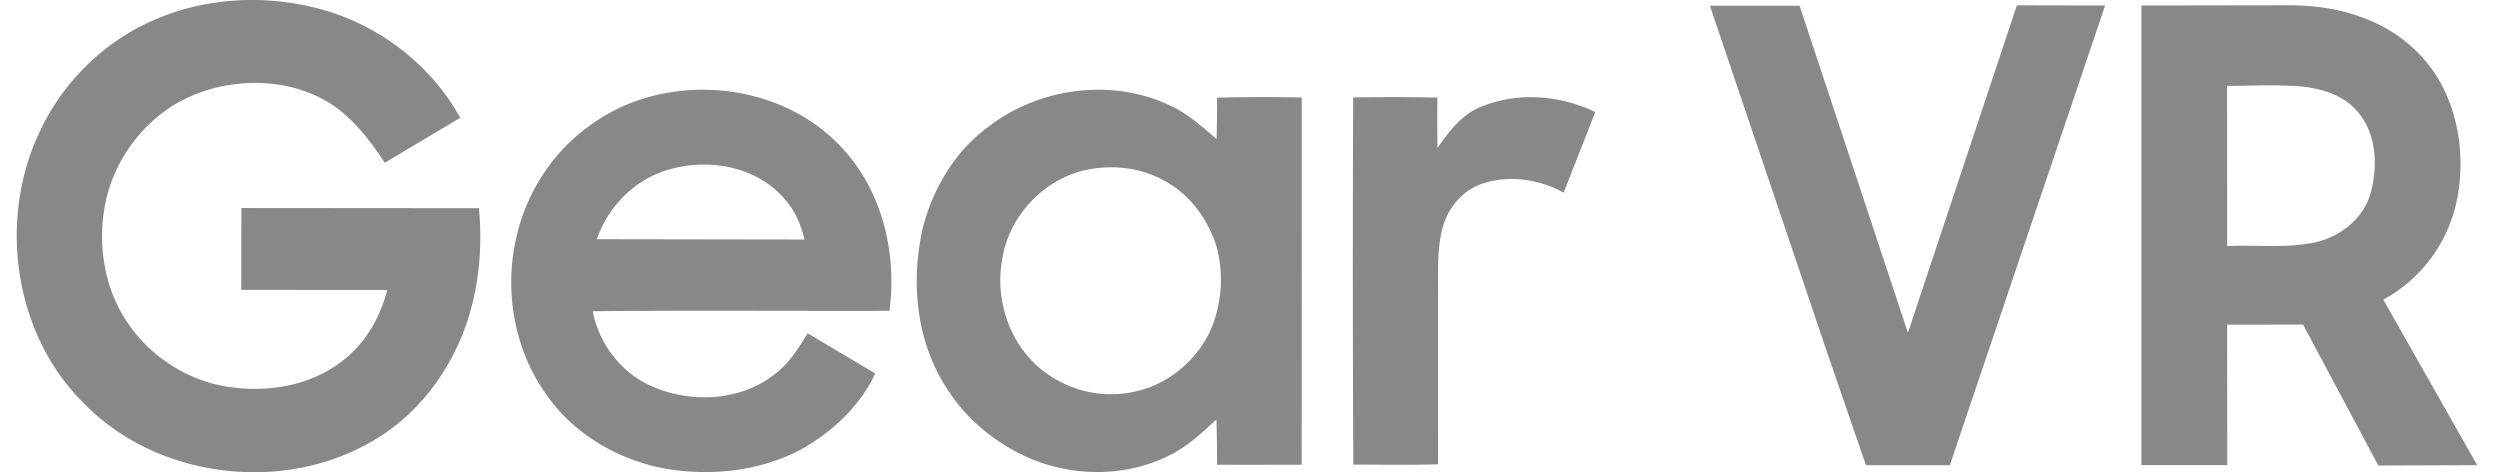
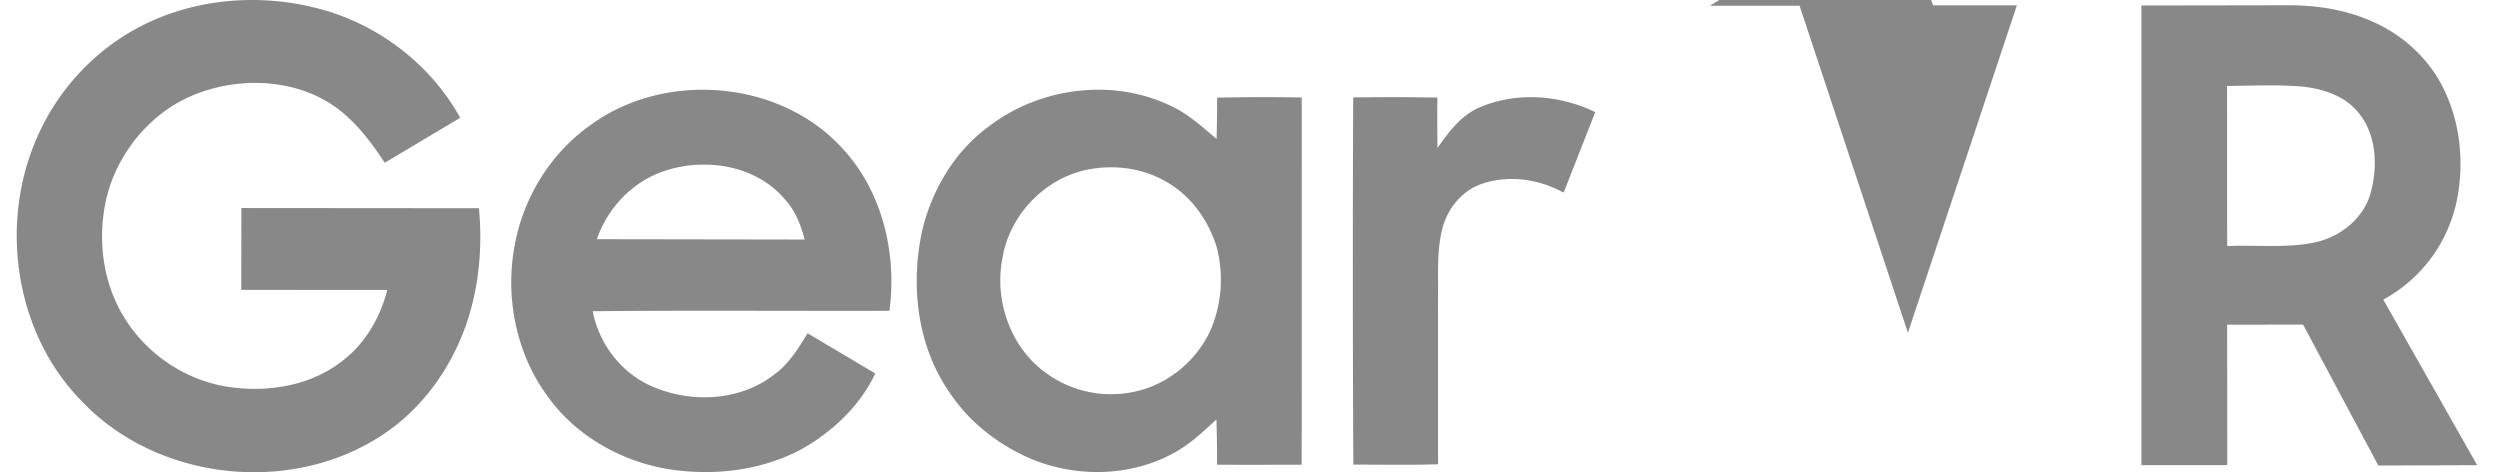
<svg xmlns="http://www.w3.org/2000/svg" width="90" height="17" fill="none" viewBox="0 0 90 17">
-   <path fill="#888" fill-rule="evenodd" d="M5.494.742c1.915-.85 4.123-.956 6.132-.389 2.07.583 3.9 2.001 4.942 3.887L13.85 5.86c-.488-.753-.978-1.364-1.538-1.826-1.7-1.407-4.425-1.341-6.222-.146-1.195.81-2.062 2.105-2.316 3.53-.258 1.405-.02 2.923.77 4.126.86 1.33 2.33 2.25 3.909 2.413 1.374.16 2.854-.127 3.942-1.019.786-.625 1.3-1.536 1.546-2.499l-5.256-.004.004-2.946 8.552.007c.146 1.505-.02 3.091-.577 4.506-.582 1.472-1.582 2.8-2.916 3.667-3.277 2.157-8.05 1.644-10.77-1.191-2.46-2.463-3.035-6.48-1.605-9.615.81-1.815 2.299-3.32 4.121-4.121ZM61.558.207h3.227l3.9 11.772L72.608.192l3.176.006-5.59 16.548h-3.02l-1.397-4.056L61.557.207ZM77.091.198 82.26.19c.99-.012 1.993.117 2.916.49 1.117.43 2.093 1.238 2.677 2.29.71 1.29.883 2.84.587 4.274a5.278 5.278 0 0 1-2.641 3.543l3.379 5.959-3.558.013-2.709-5.074-2.733.004.004 5.057h-3.091V.198Zm3.083 2.896c.004 1.923 0 3.843.006 5.765 1.03-.05 2.076.08 3.097-.12.951-.184 1.84-.878 2.08-1.842.238-.927.198-2.013-.416-2.793-.478-.635-1.282-.904-2.043-.985-.907-.08-1.816-.032-2.724-.025ZM21.287 4.482c2.674-1.935 6.782-1.605 9.029.848 1.45 1.55 1.978 3.789 1.705 5.859-3.562.01-7.124-.02-10.684.015.217 1.113.94 2.11 1.957 2.622 1.428.702 3.276.66 4.563-.33.53-.383.883-.946 1.217-1.498l2.434 1.446c-.544 1.172-1.542 2.099-2.657 2.73-1.505.8-3.29.983-4.955.687-1.65-.319-3.214-1.224-4.19-2.606-1.152-1.567-1.542-3.639-1.156-5.532.334-1.688 1.319-3.257 2.737-4.24Zm2.624 1.676c-1.14.38-2.036 1.327-2.424 2.453l7.478.012c-.131-.525-.337-1.038-.706-1.442-1.034-1.234-2.874-1.524-4.348-1.023Zm11.706-1.62c1.834-1.4 4.468-1.736 6.555-.715.613.284 1.111.753 1.626 1.178.012-.496.018-.99.018-1.486a73.149 73.149 0 0 1 3.046-.005c0 4.407.004 8.813-.002 13.22-1.017 0-2.031.006-3.046-.001a45.862 45.862 0 0 0-.023-1.627c-.508.468-1.017.946-1.636 1.261-1.555.808-3.456.82-5.061.146-1.16-.505-2.2-1.309-2.903-2.37-1.184-1.691-1.424-3.898-.982-5.882.357-1.458 1.18-2.833 2.408-3.719Zm3.641 1.55c-1.6.268-2.926 1.635-3.175 3.232-.293 1.542.32 3.247 1.628 4.147a3.975 3.975 0 0 0 3.771.438 4.02 4.02 0 0 0 2.068-1.955c.435-.96.52-2.072.24-3.089-.307-.969-.95-1.857-1.856-2.345-.806-.458-1.769-.586-2.676-.429Zm9.457-2.582c1.01-.01 2.02-.014 3.032.007-.01.604-.004 1.21.002 1.813.415-.59.872-1.209 1.57-1.482 1.309-.542 2.845-.423 4.11.192l-1.138 2.9c-.896-.497-1.995-.65-2.97-.31-.713.257-1.232.91-1.405 1.64-.204.826-.13 1.687-.148 2.533.002 1.972 0 3.944.002 5.916-1.017.029-2.034.012-3.05.01a1420.89 1420.89 0 0 1-.005-13.22Z" clip-rule="evenodd" />
+   <path fill="#888" fill-rule="evenodd" d="M5.494.742c1.915-.85 4.123-.956 6.132-.389 2.07.583 3.9 2.001 4.942 3.887L13.85 5.86c-.488-.753-.978-1.364-1.538-1.826-1.7-1.407-4.425-1.341-6.222-.146-1.195.81-2.062 2.105-2.316 3.53-.258 1.405-.02 2.923.77 4.126.86 1.33 2.33 2.25 3.909 2.413 1.374.16 2.854-.127 3.942-1.019.786-.625 1.3-1.536 1.546-2.499l-5.256-.004.004-2.946 8.552.007c.146 1.505-.02 3.091-.577 4.506-.582 1.472-1.582 2.8-2.916 3.667-3.277 2.157-8.05 1.644-10.77-1.191-2.46-2.463-3.035-6.48-1.605-9.615.81-1.815 2.299-3.32 4.121-4.121ZM61.558.207h3.227l3.9 11.772L72.608.192h-3.02l-1.397-4.056L61.557.207ZM77.091.198 82.26.19c.99-.012 1.993.117 2.916.49 1.117.43 2.093 1.238 2.677 2.29.71 1.29.883 2.84.587 4.274a5.278 5.278 0 0 1-2.641 3.543l3.379 5.959-3.558.013-2.709-5.074-2.733.004.004 5.057h-3.091V.198Zm3.083 2.896c.004 1.923 0 3.843.006 5.765 1.03-.05 2.076.08 3.097-.12.951-.184 1.84-.878 2.08-1.842.238-.927.198-2.013-.416-2.793-.478-.635-1.282-.904-2.043-.985-.907-.08-1.816-.032-2.724-.025ZM21.287 4.482c2.674-1.935 6.782-1.605 9.029.848 1.45 1.55 1.978 3.789 1.705 5.859-3.562.01-7.124-.02-10.684.015.217 1.113.94 2.11 1.957 2.622 1.428.702 3.276.66 4.563-.33.53-.383.883-.946 1.217-1.498l2.434 1.446c-.544 1.172-1.542 2.099-2.657 2.73-1.505.8-3.29.983-4.955.687-1.65-.319-3.214-1.224-4.19-2.606-1.152-1.567-1.542-3.639-1.156-5.532.334-1.688 1.319-3.257 2.737-4.24Zm2.624 1.676c-1.14.38-2.036 1.327-2.424 2.453l7.478.012c-.131-.525-.337-1.038-.706-1.442-1.034-1.234-2.874-1.524-4.348-1.023Zm11.706-1.62c1.834-1.4 4.468-1.736 6.555-.715.613.284 1.111.753 1.626 1.178.012-.496.018-.99.018-1.486a73.149 73.149 0 0 1 3.046-.005c0 4.407.004 8.813-.002 13.22-1.017 0-2.031.006-3.046-.001a45.862 45.862 0 0 0-.023-1.627c-.508.468-1.017.946-1.636 1.261-1.555.808-3.456.82-5.061.146-1.16-.505-2.2-1.309-2.903-2.37-1.184-1.691-1.424-3.898-.982-5.882.357-1.458 1.18-2.833 2.408-3.719Zm3.641 1.55c-1.6.268-2.926 1.635-3.175 3.232-.293 1.542.32 3.247 1.628 4.147a3.975 3.975 0 0 0 3.771.438 4.02 4.02 0 0 0 2.068-1.955c.435-.96.52-2.072.24-3.089-.307-.969-.95-1.857-1.856-2.345-.806-.458-1.769-.586-2.676-.429Zm9.457-2.582c1.01-.01 2.02-.014 3.032.007-.01.604-.004 1.21.002 1.813.415-.59.872-1.209 1.57-1.482 1.309-.542 2.845-.423 4.11.192l-1.138 2.9c-.896-.497-1.995-.65-2.97-.31-.713.257-1.232.91-1.405 1.64-.204.826-.13 1.687-.148 2.533.002 1.972 0 3.944.002 5.916-1.017.029-2.034.012-3.05.01a1420.89 1420.89 0 0 1-.005-13.22Z" clip-rule="evenodd" />
</svg>